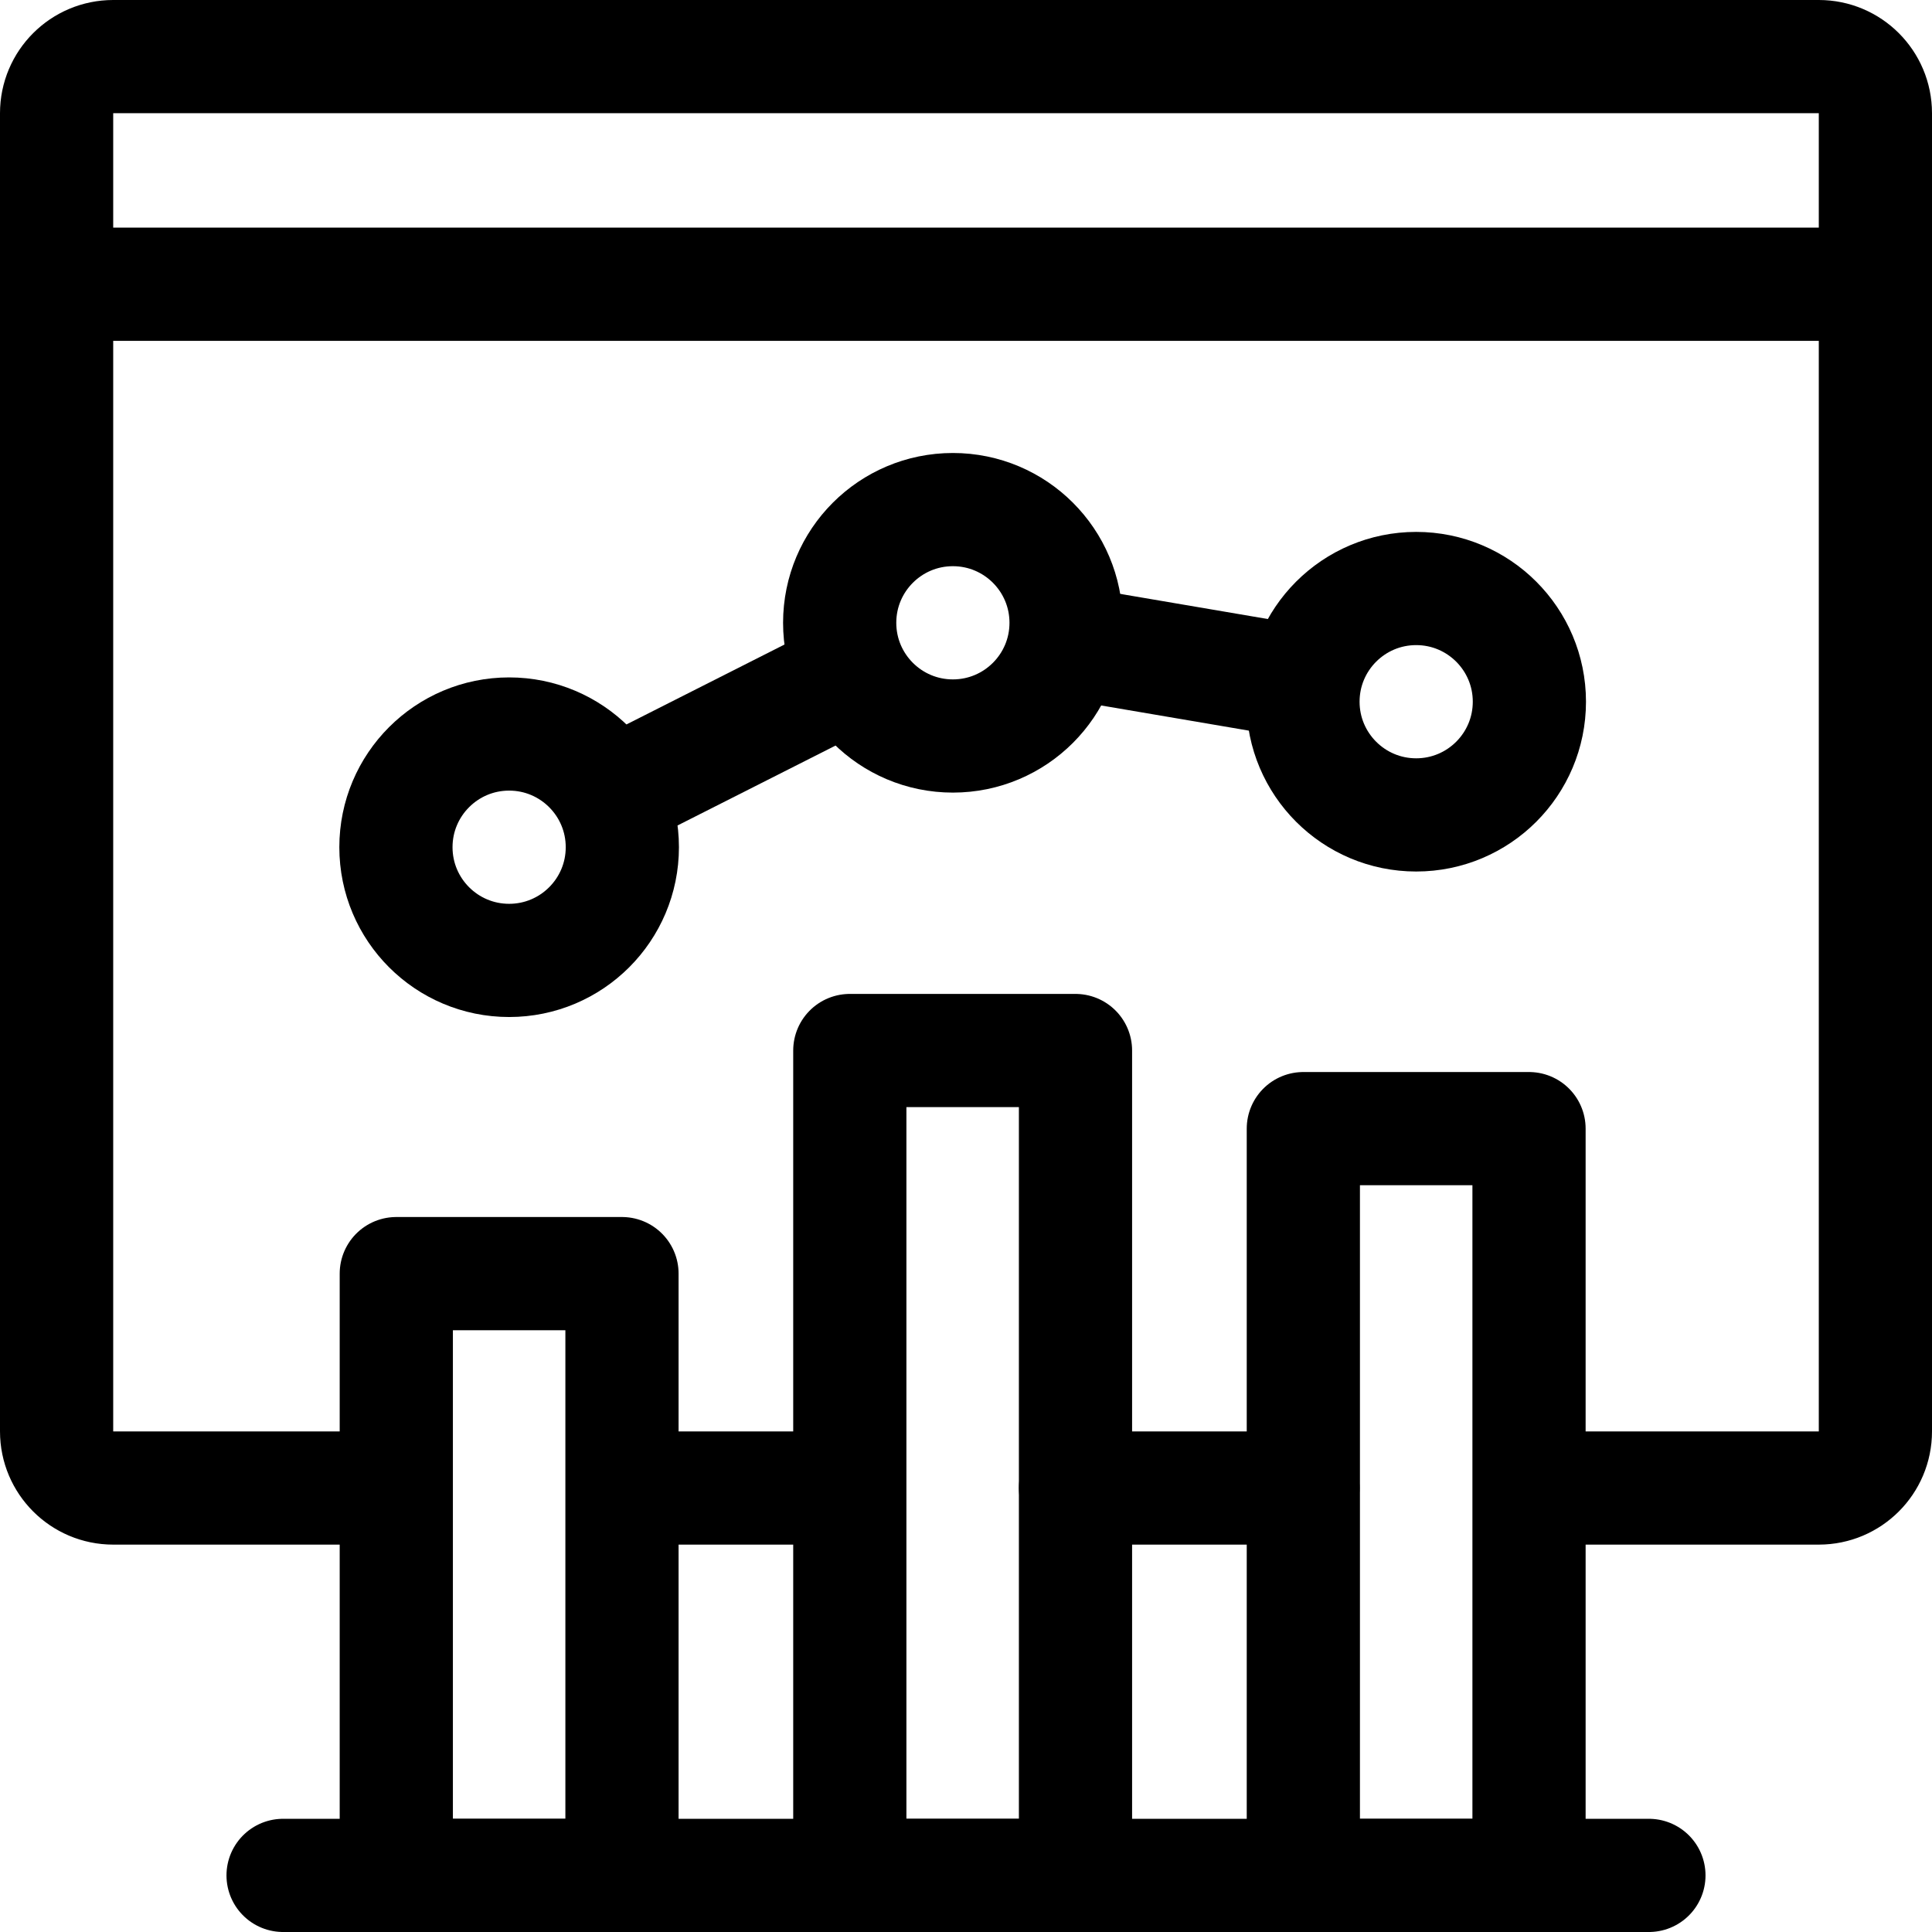
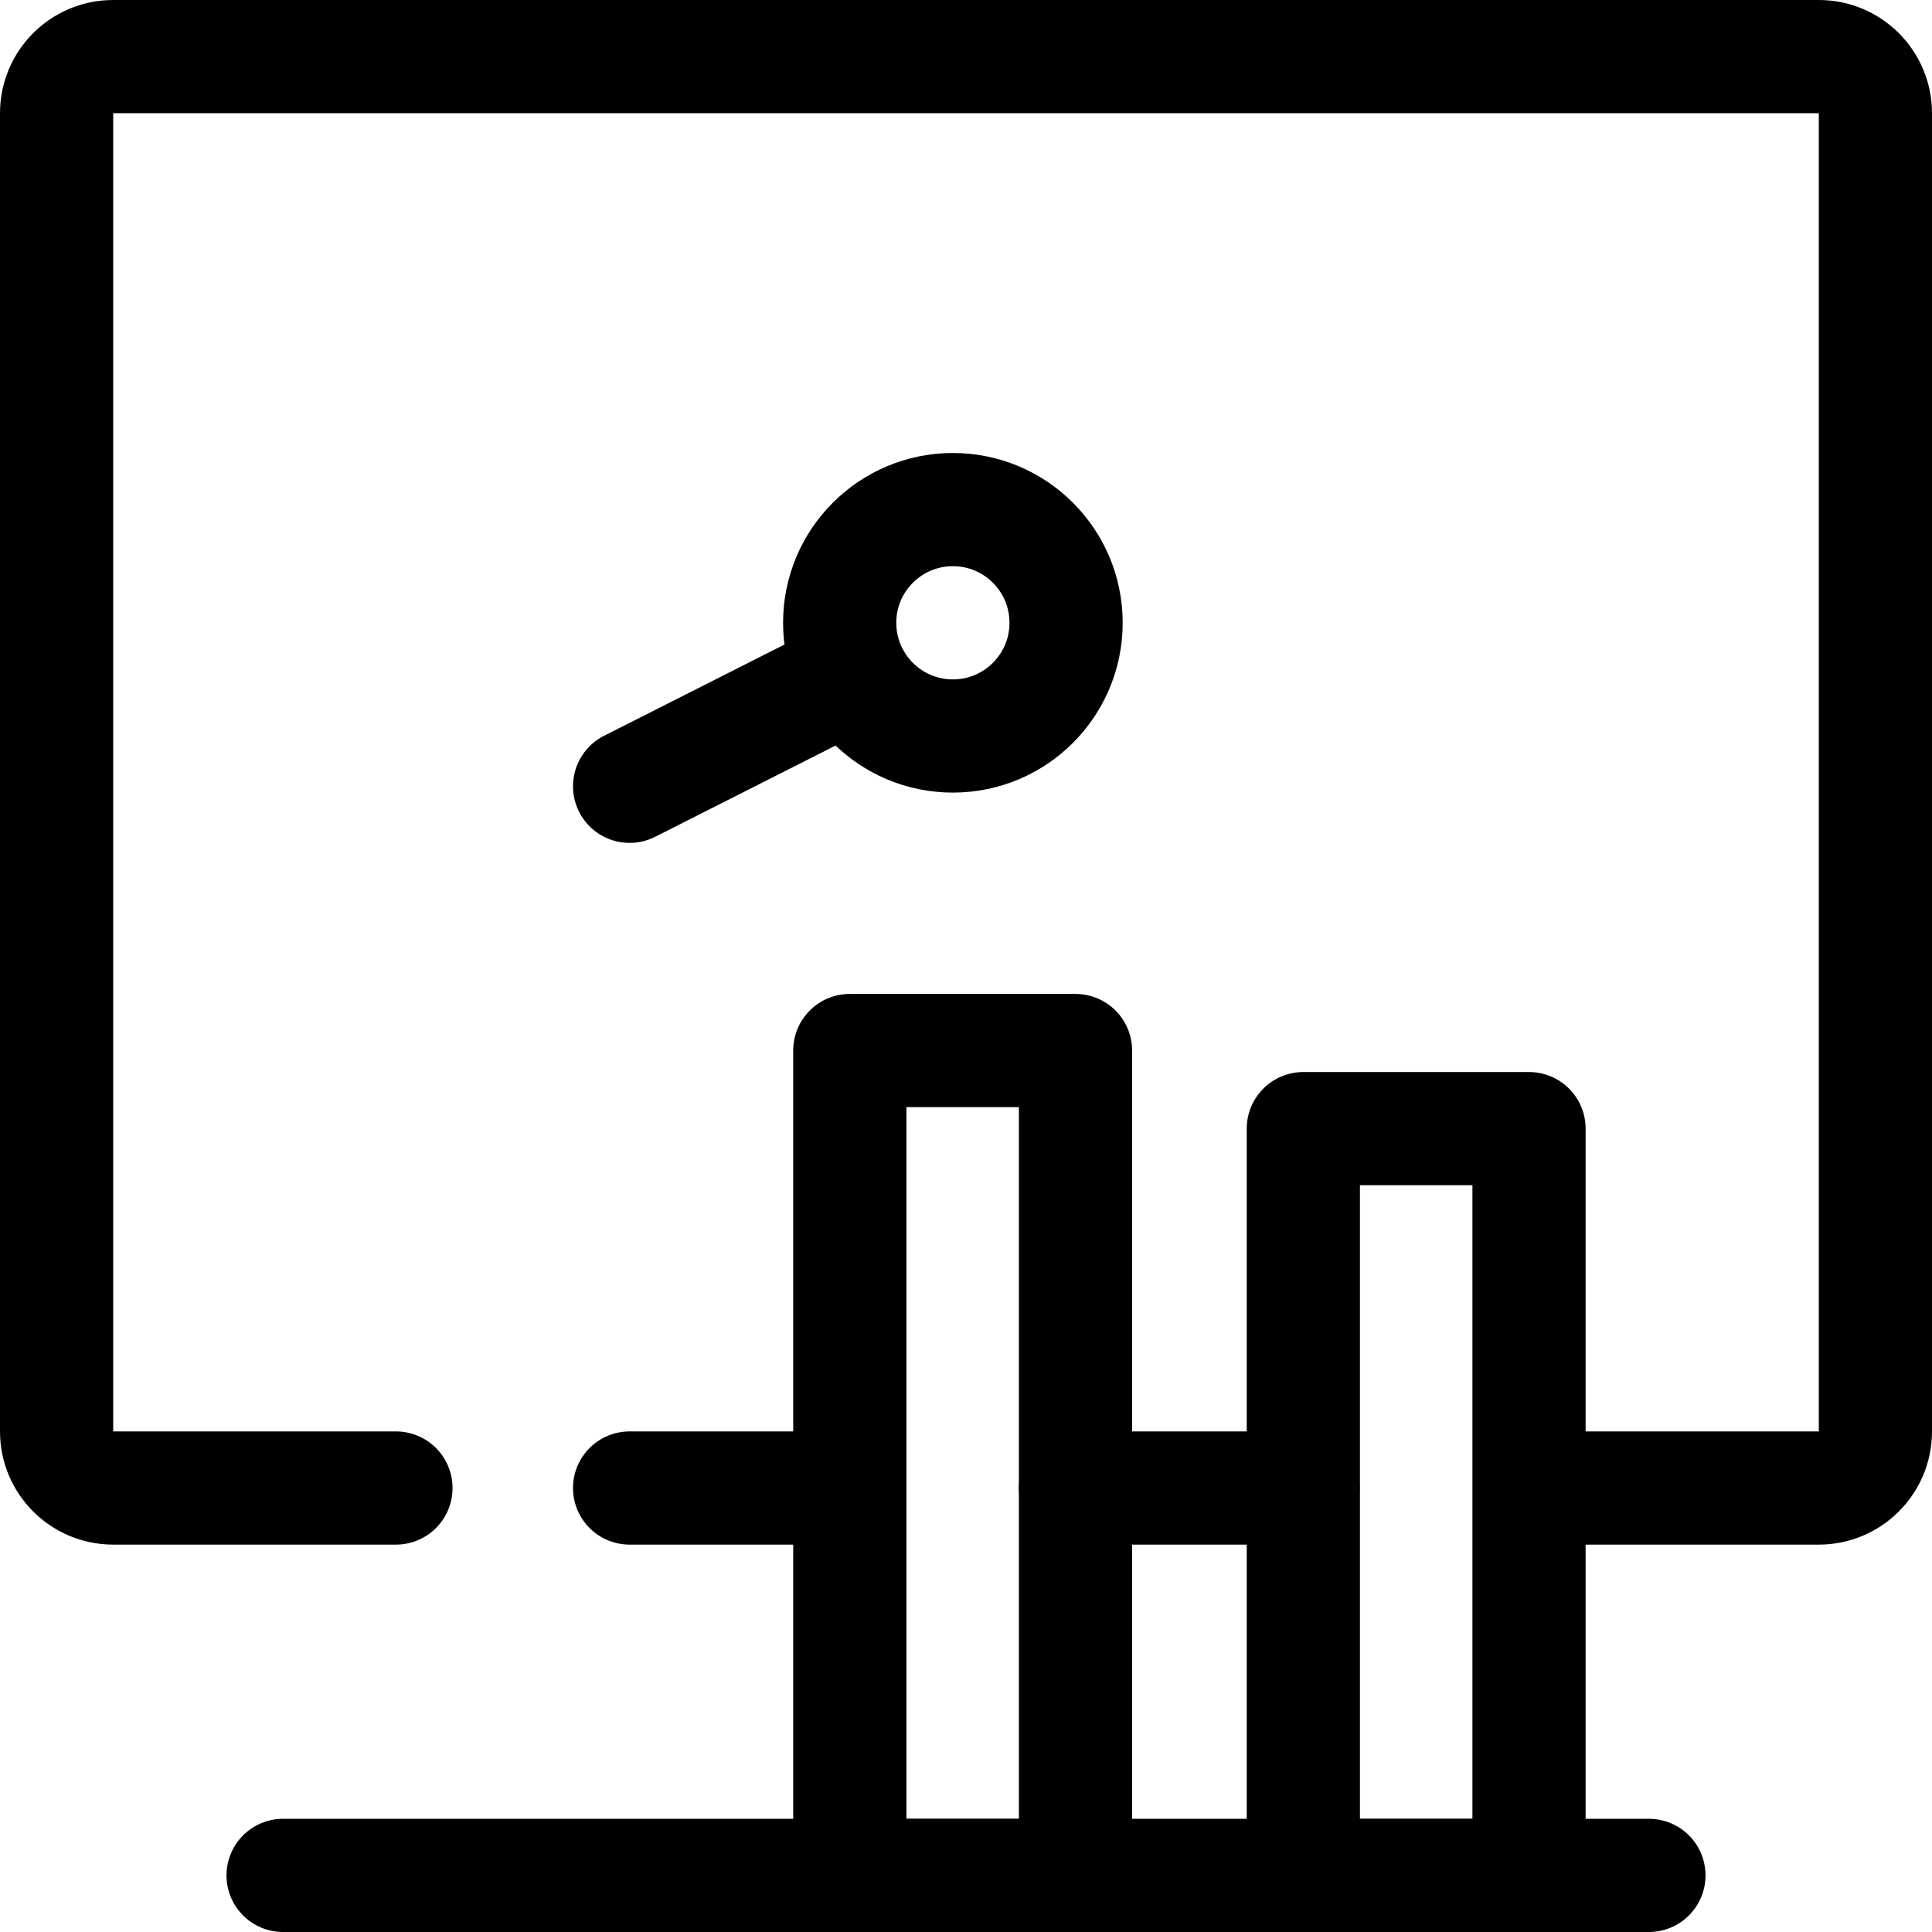
<svg xmlns="http://www.w3.org/2000/svg" version="1.1" id="Capa_1" x="0px" y="0px" viewBox="0 0 512 512" style="enable-background:new 0 0 512 512;" xml:space="preserve" width="512" height="512">
  <g>
    <path style="fill:none;stroke:#000000;stroke-width:30;stroke-linecap:round;stroke-linejoin:round;stroke-miterlimit:10;" d="&#10;&#09;&#09;M104.926,394.34H30c-8.284,0-15-6.716-15-15V30c0-8.284,6.716-15,15-15h452c8.284,0,15,6.716,15,15v349.34c0,8.284-6.716,15-15,15&#10;&#09;&#09;h-74.362" />
    <line style="fill:none;stroke:#000000;stroke-width:30;stroke-linecap:round;stroke-linejoin:round;stroke-miterlimit:10;" x1="222.523" y1="394.34" x2="166.852" y2="394.34" />
    <line style="fill:none;stroke:#000000;stroke-width:30;stroke-linecap:round;stroke-linejoin:round;stroke-miterlimit:10;" x1="345.302" y1="394.34" x2="285.018" y2="394.34" />
    <circle style="fill:none;stroke:#000000;stroke-width:30;stroke-linecap:round;stroke-linejoin:round;stroke-miterlimit:10;" cx="252.523" cy="165.047" r="30" />
-     <circle style="fill:none;stroke:#000000;stroke-width:30;stroke-linecap:round;stroke-linejoin:round;stroke-miterlimit:10;" cx="134.926" cy="224.52" r="30" />
-     <circle style="fill:none;stroke:#000000;stroke-width:30;stroke-linecap:round;stroke-linejoin:round;stroke-miterlimit:10;" cx="375.302" cy="185.96" r="30" />
-     <line style="fill:none;stroke:#000000;stroke-width:30;stroke-linecap:round;stroke-linejoin:round;stroke-miterlimit:10;" x1="497" y1="75.326" x2="15" y2="75.326" />
    <g>
      <g>
        <line style="fill:none;stroke:#000000;stroke-width:30;stroke-linecap:round;stroke-linejoin:round;stroke-miterlimit:10;" x1="436.979" y1="497" x2="75.021" y2="497" />
        <rect x="345.398" y="299.099" transform="matrix(-1 -4.498192e-11 4.498192e-11 -1 750.604 796.099)" style="fill:none;stroke:#000000;stroke-width:30;stroke-linecap:round;stroke-linejoin:round;stroke-miterlimit:10;" width="59.808" height="197.901" />
        <rect x="225.21" y="278.399" transform="matrix(-1 -4.482959e-11 4.482959e-11 -1 510.227 775.399)" style="fill:none;stroke:#000000;stroke-width:30;stroke-linecap:round;stroke-linejoin:round;stroke-miterlimit:10;" width="59.808" height="218.601" />
-         <rect x="105.021" y="337.523" transform="matrix(-1 -4.498192e-11 4.498192e-11 -1 269.851 834.523)" style="fill:none;stroke:#000000;stroke-width:30;stroke-linecap:round;stroke-linejoin:round;stroke-miterlimit:10;" width="59.808" height="159.477" />
      </g>
    </g>
    <line style="fill:none;stroke:#000000;stroke-width:30;stroke-linecap:round;stroke-linejoin:round;stroke-miterlimit:10;" x1="166.852" y1="208.374" x2="222.523" y2="180.219" />
-     <line style="fill:none;stroke:#000000;stroke-width:30;stroke-linecap:round;stroke-linejoin:round;stroke-miterlimit:10;" x1="340.109" y1="179.966" x2="286.261" y2="170.794" />
  </g>
</svg>